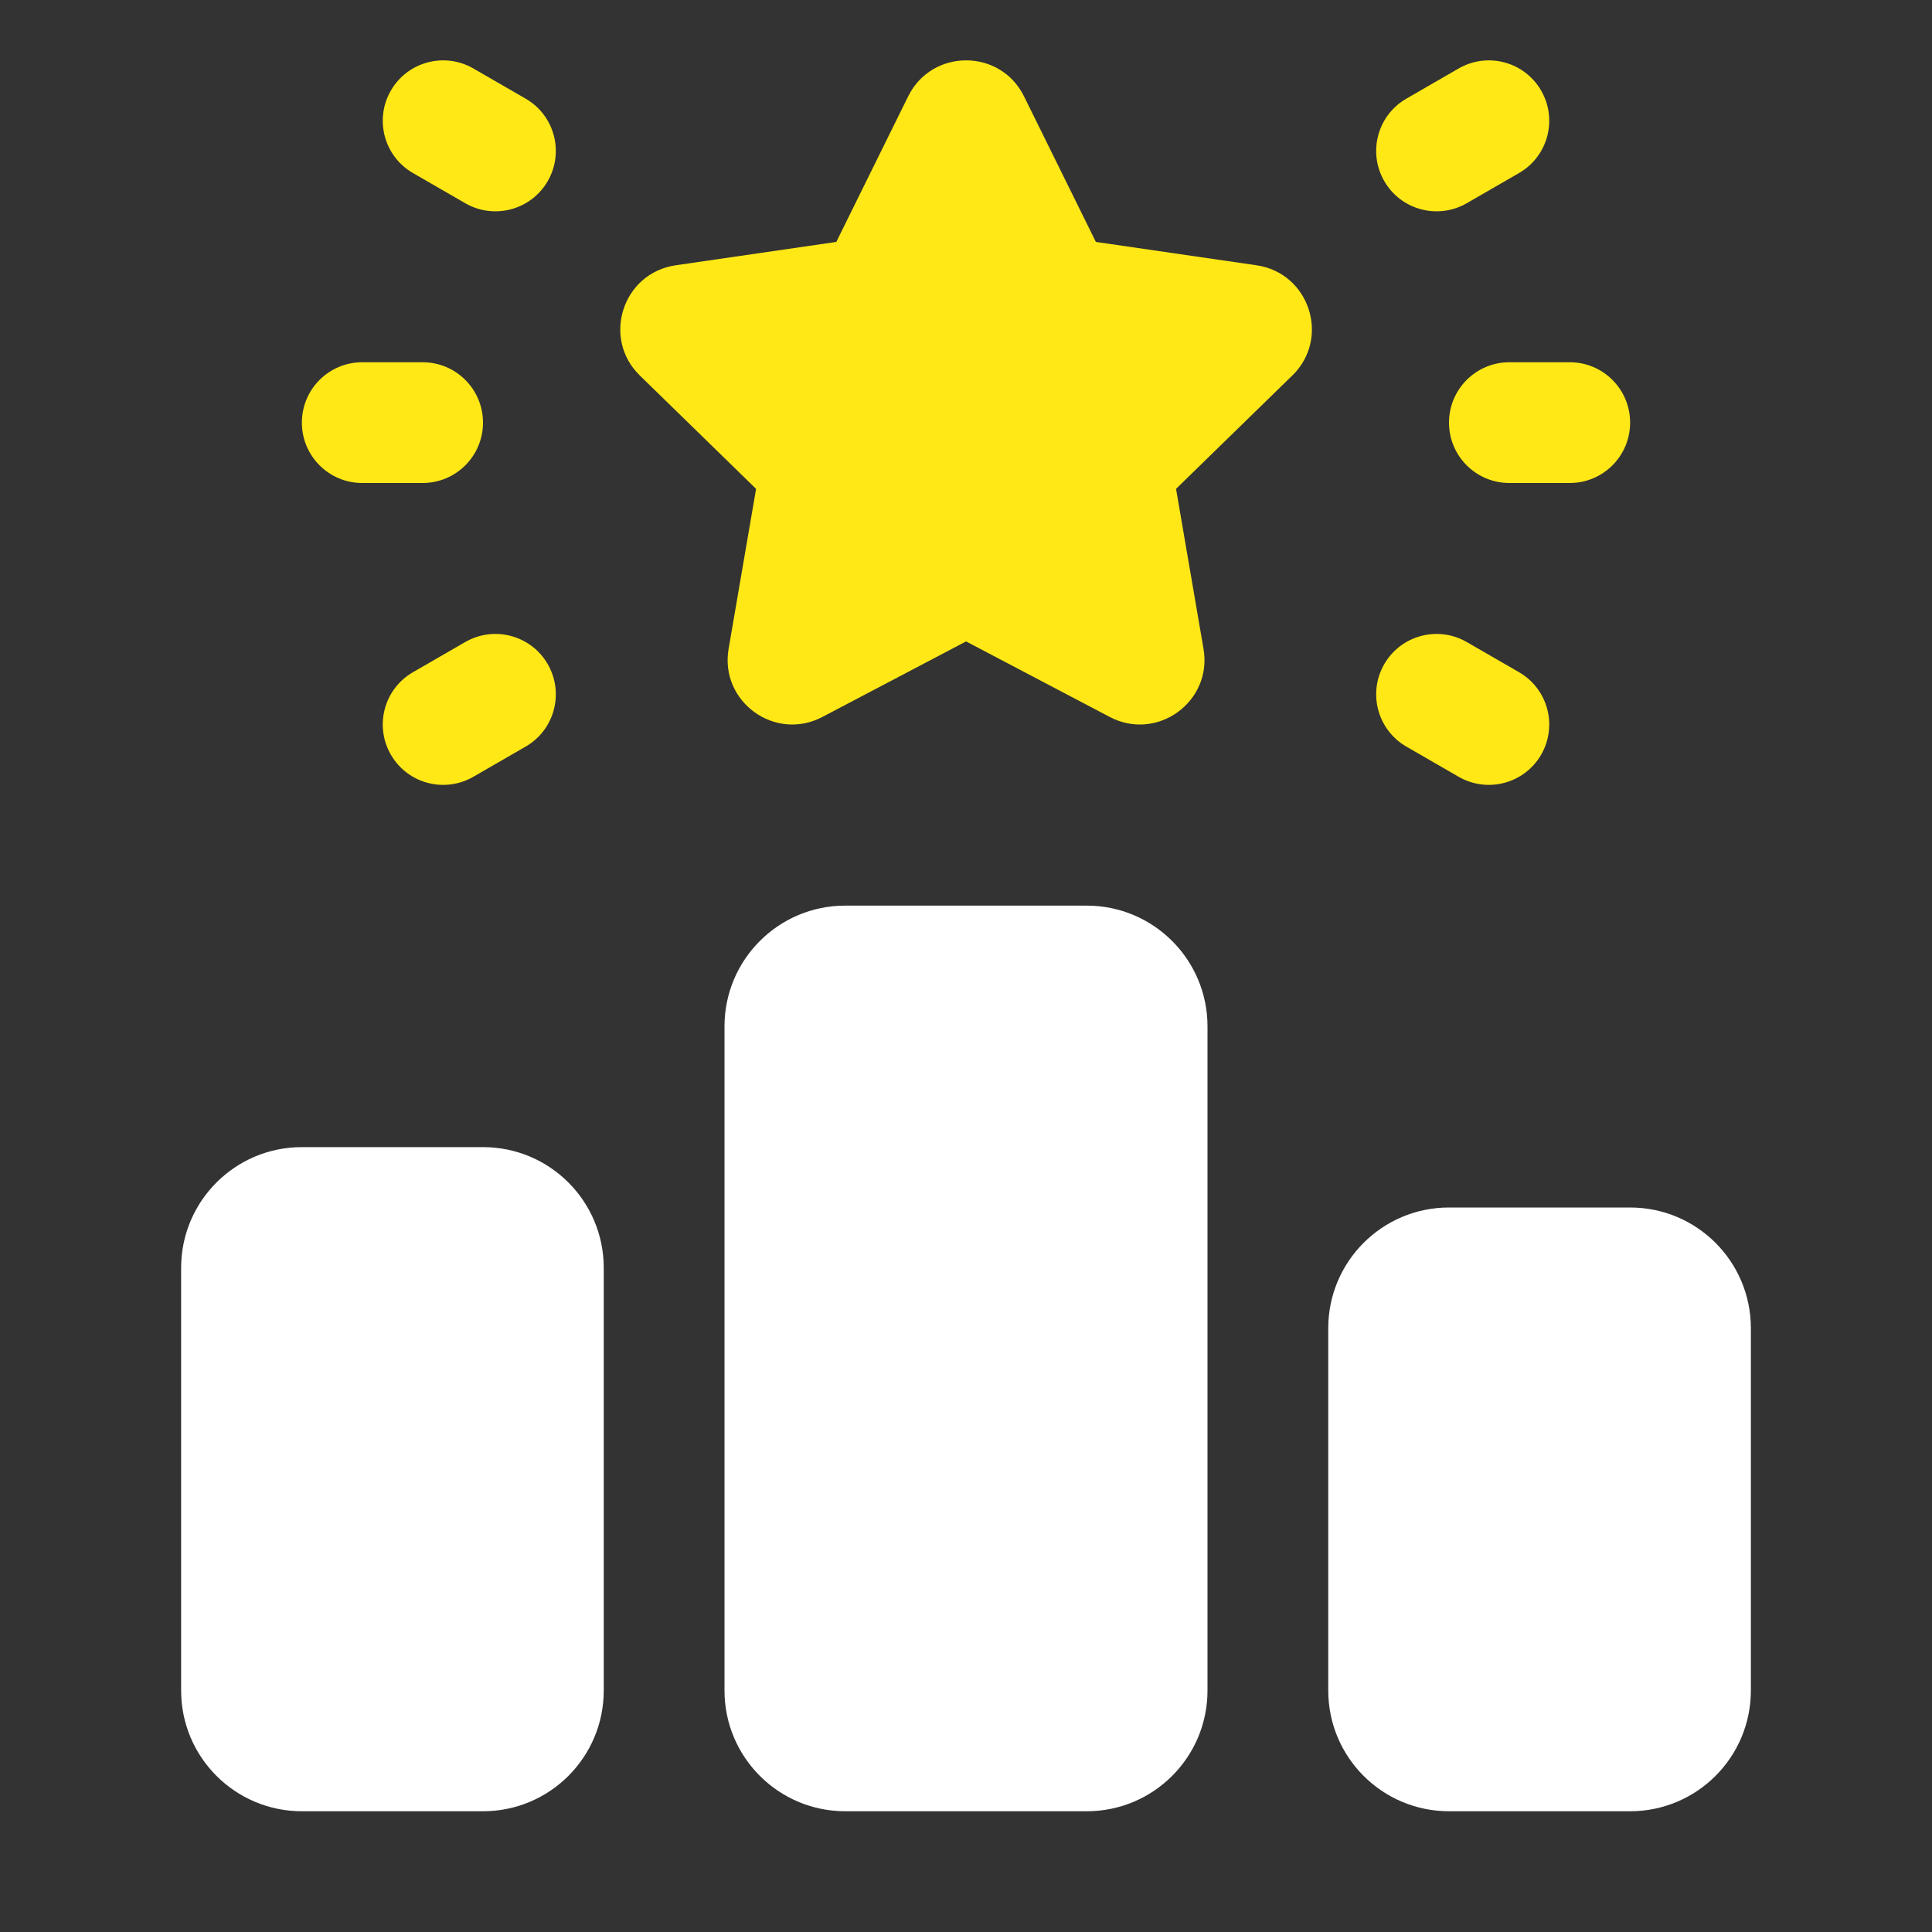
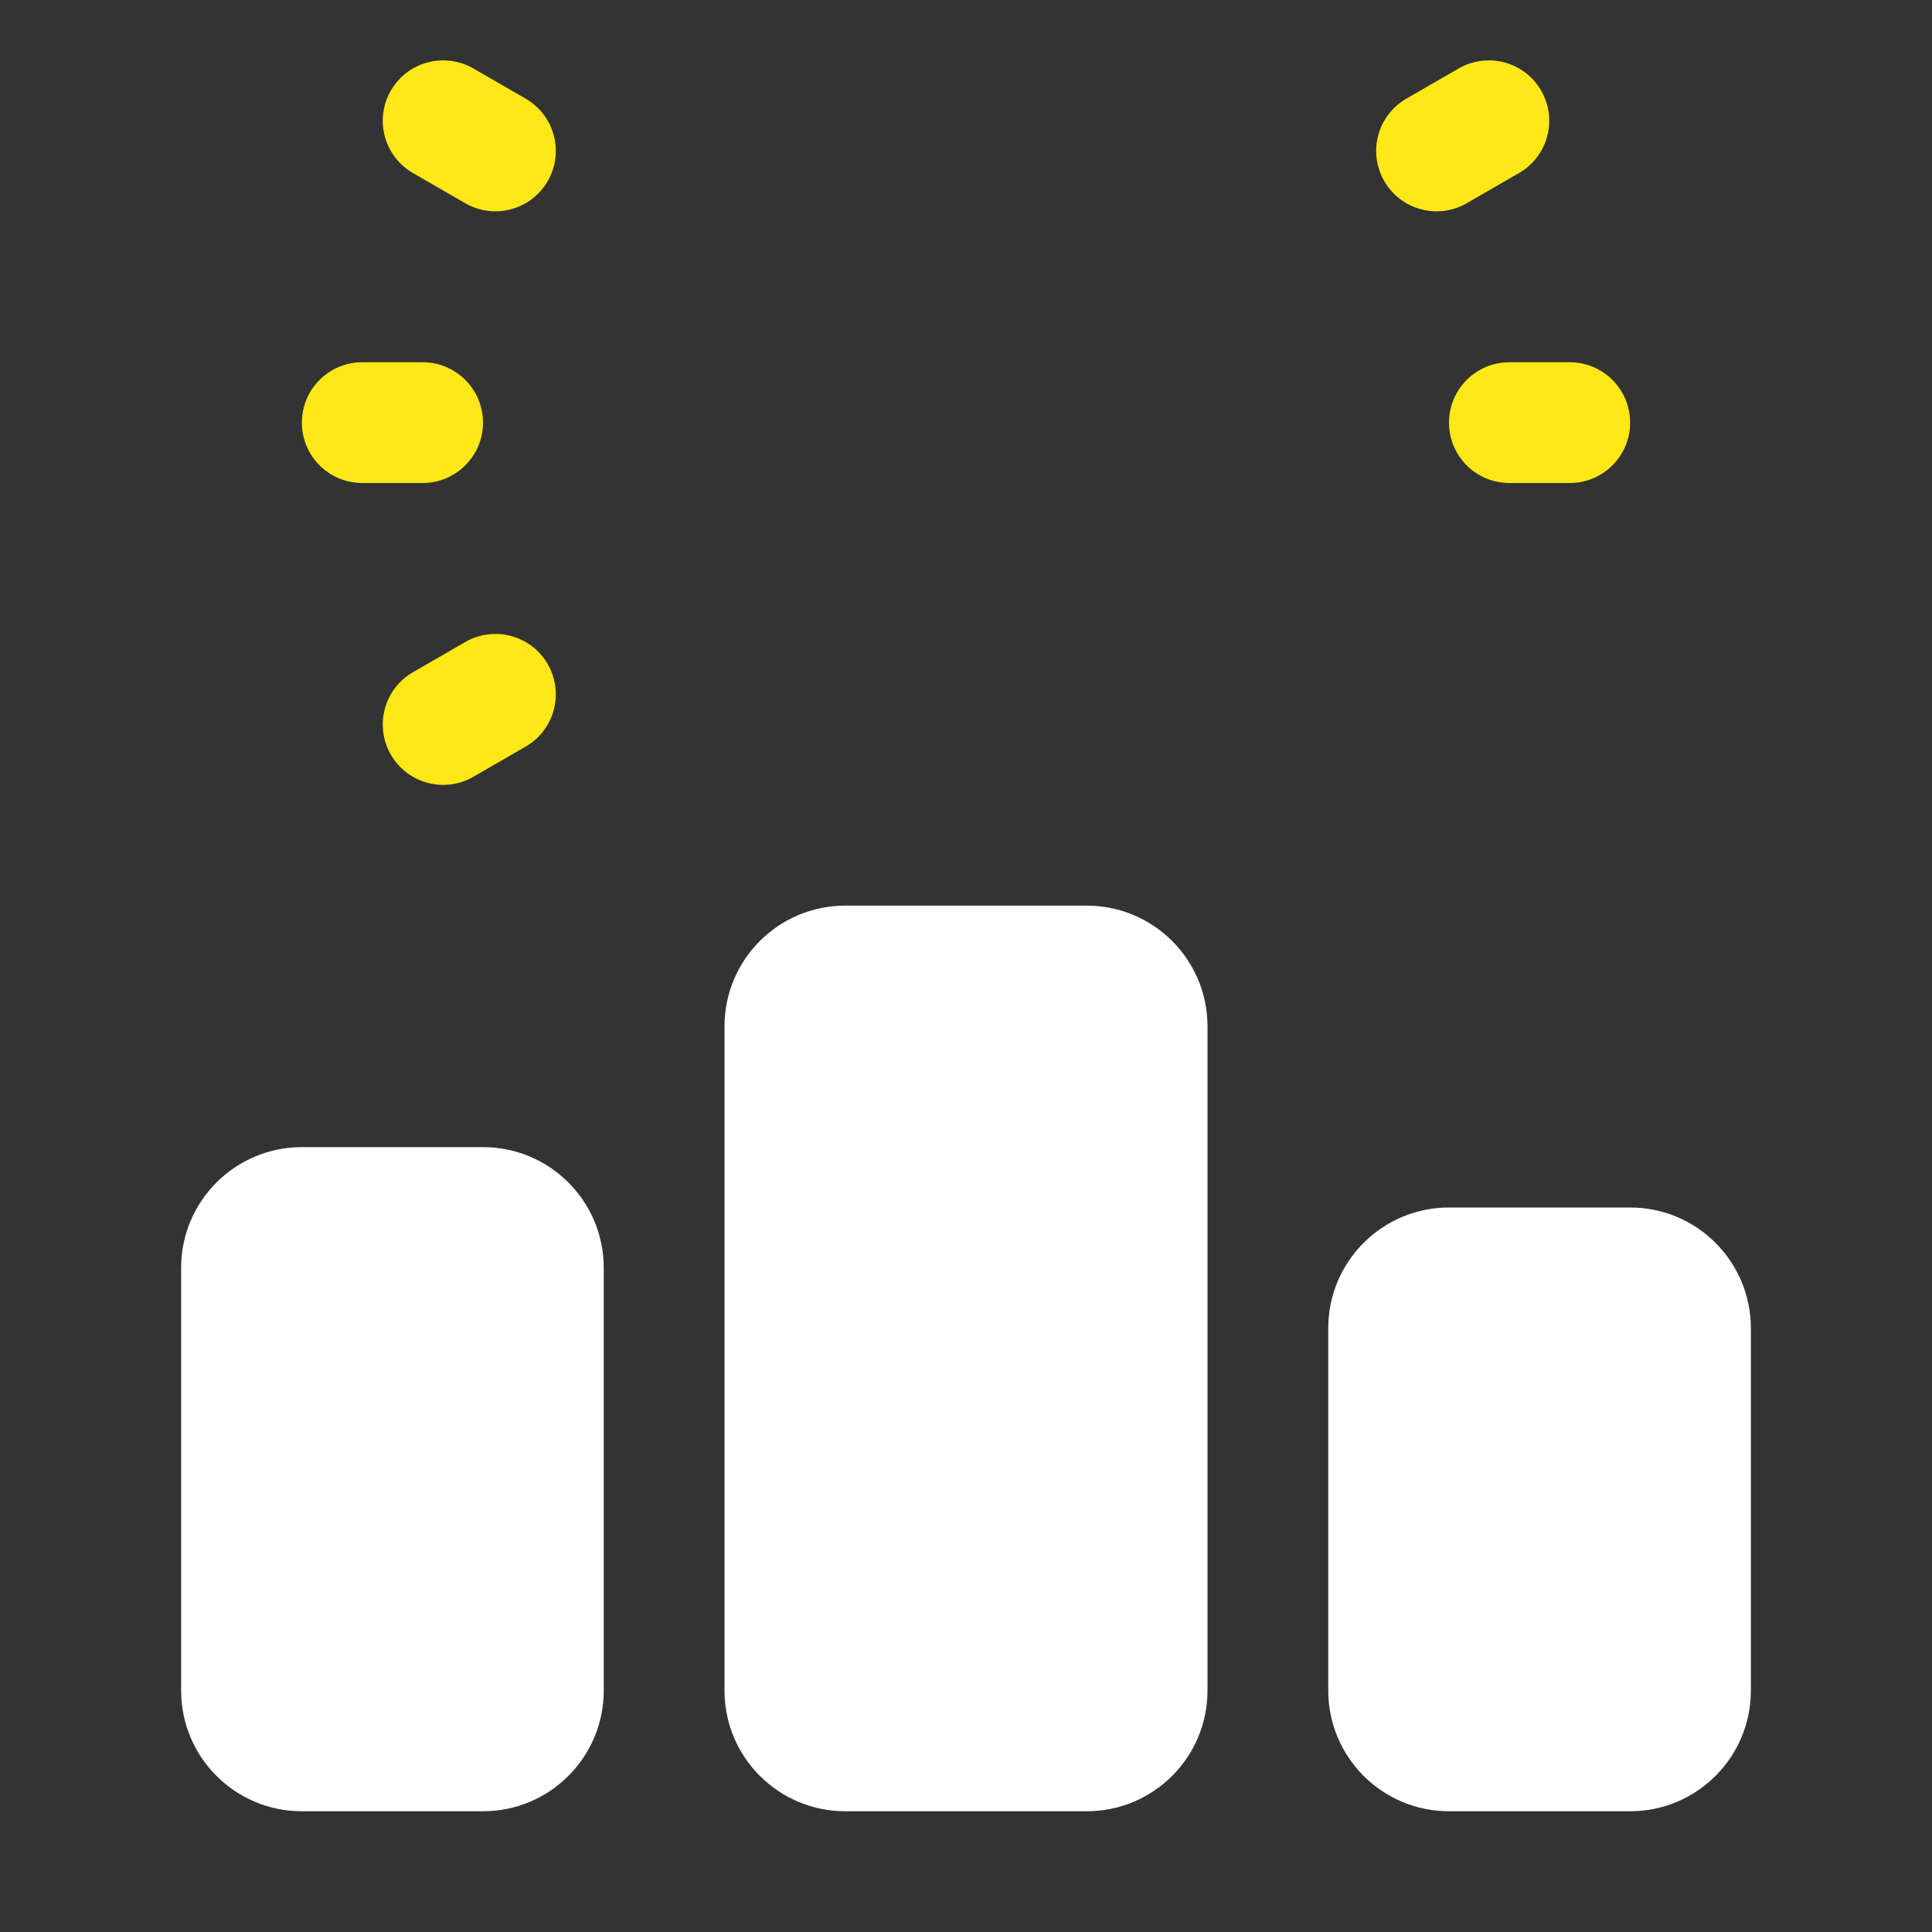
<svg xmlns="http://www.w3.org/2000/svg" width="32" height="32" viewBox="0 0 32 32" fill="none">
  <rect x="0" y="0" width="32" height="32" fill="#333333" stroke="none" />
  <g id="winner 1">
    <path id="Vector" d="M8 19H5C3.895 19 3 19.895 3 21V28C3 29.105 3.895 30 5 30H8C9.105 30 10 29.105 10 28V21C10 19.895 9.105 19 8 19Z" fill="white" />
    <path id="Vector_2" d="M18 15H14C12.895 15 12 15.895 12 17V28C12 29.105 12.895 30 14 30H18C19.105 30 20 29.105 20 28V17C20 15.895 19.105 15 18 15Z" fill="white" />
    <path id="Vector_3" d="M27 20H24C22.895 20 22 20.895 22 22V28C22 29.105 22.895 30 24 30H27C28.105 30 29 29.105 29 28V22C29 20.895 28.105 20 27 20Z" fill="white" />
-     <path id="Vector_4" d="M22.928 11C23.204 10.522 23.815 10.358 24.294 10.634L25.16 11.134C25.639 11.41 25.802 12.022 25.526 12.5C25.25 12.978 24.639 13.142 24.16 12.866L23.294 12.366C22.815 12.09 22.652 11.478 22.928 11Z" fill="#FFE816" />
    <path id="Vector_5" d="M22.928 3C23.204 3.478 23.815 3.642 24.294 3.366L25.16 2.866C25.639 2.59 25.802 1.978 25.526 1.5C25.25 1.022 24.639 0.858 24.16 1.134L23.294 1.634C22.815 1.91 22.652 2.522 22.928 3Z" fill="#FFE816" />
    <path id="Vector_6" d="M24 7C24 7.552 24.447 8 25 8H26C26.553 8 27 7.552 27 7C27 6.448 26.553 6 26 6H25C24.447 6 24 6.448 24 7Z" fill="#FFE816" />
    <path id="Vector_7" d="M9.072 11C8.796 10.522 8.185 10.358 7.706 10.634L6.84 11.134C6.361 11.41 6.198 12.022 6.474 12.5C6.75 12.978 7.361 13.142 7.84 12.866L8.706 12.366C9.185 12.09 9.348 11.478 9.072 11Z" fill="#FFE816" />
    <path id="Vector_8" d="M9.072 3C8.796 3.478 8.185 3.642 7.706 3.366L6.84 2.866C6.361 2.59 6.198 1.978 6.474 1.5C6.75 1.022 7.361 0.858 7.84 1.134L8.706 1.634C9.185 1.91 9.348 2.522 9.072 3Z" fill="#FFE816" />
    <path id="Vector_9" d="M6 8H7C7.553 8 8 7.552 8 7C8 6.448 7.553 6 7 6H6C5.447 6 5 6.448 5 7C5 7.552 5.447 8 6 8Z" fill="#FFE816" />
-     <path id="Vector_10" d="M21.404 6.22L19.479 8.097L19.934 10.747C20.084 11.621 19.166 12.288 18.381 11.875L16.001 10.624L13.621 11.875C12.836 12.288 11.918 11.621 12.068 10.747L12.523 8.097L10.598 6.22C9.963 5.601 10.313 4.522 11.191 4.394L13.852 4.007L15.042 1.596C15.435 0.801 16.569 0.801 16.961 1.596L18.151 4.007L20.812 4.394C21.69 4.522 22.04 5.6 21.405 6.22H21.404Z" fill="#FFE816" />
  </g>
</svg>